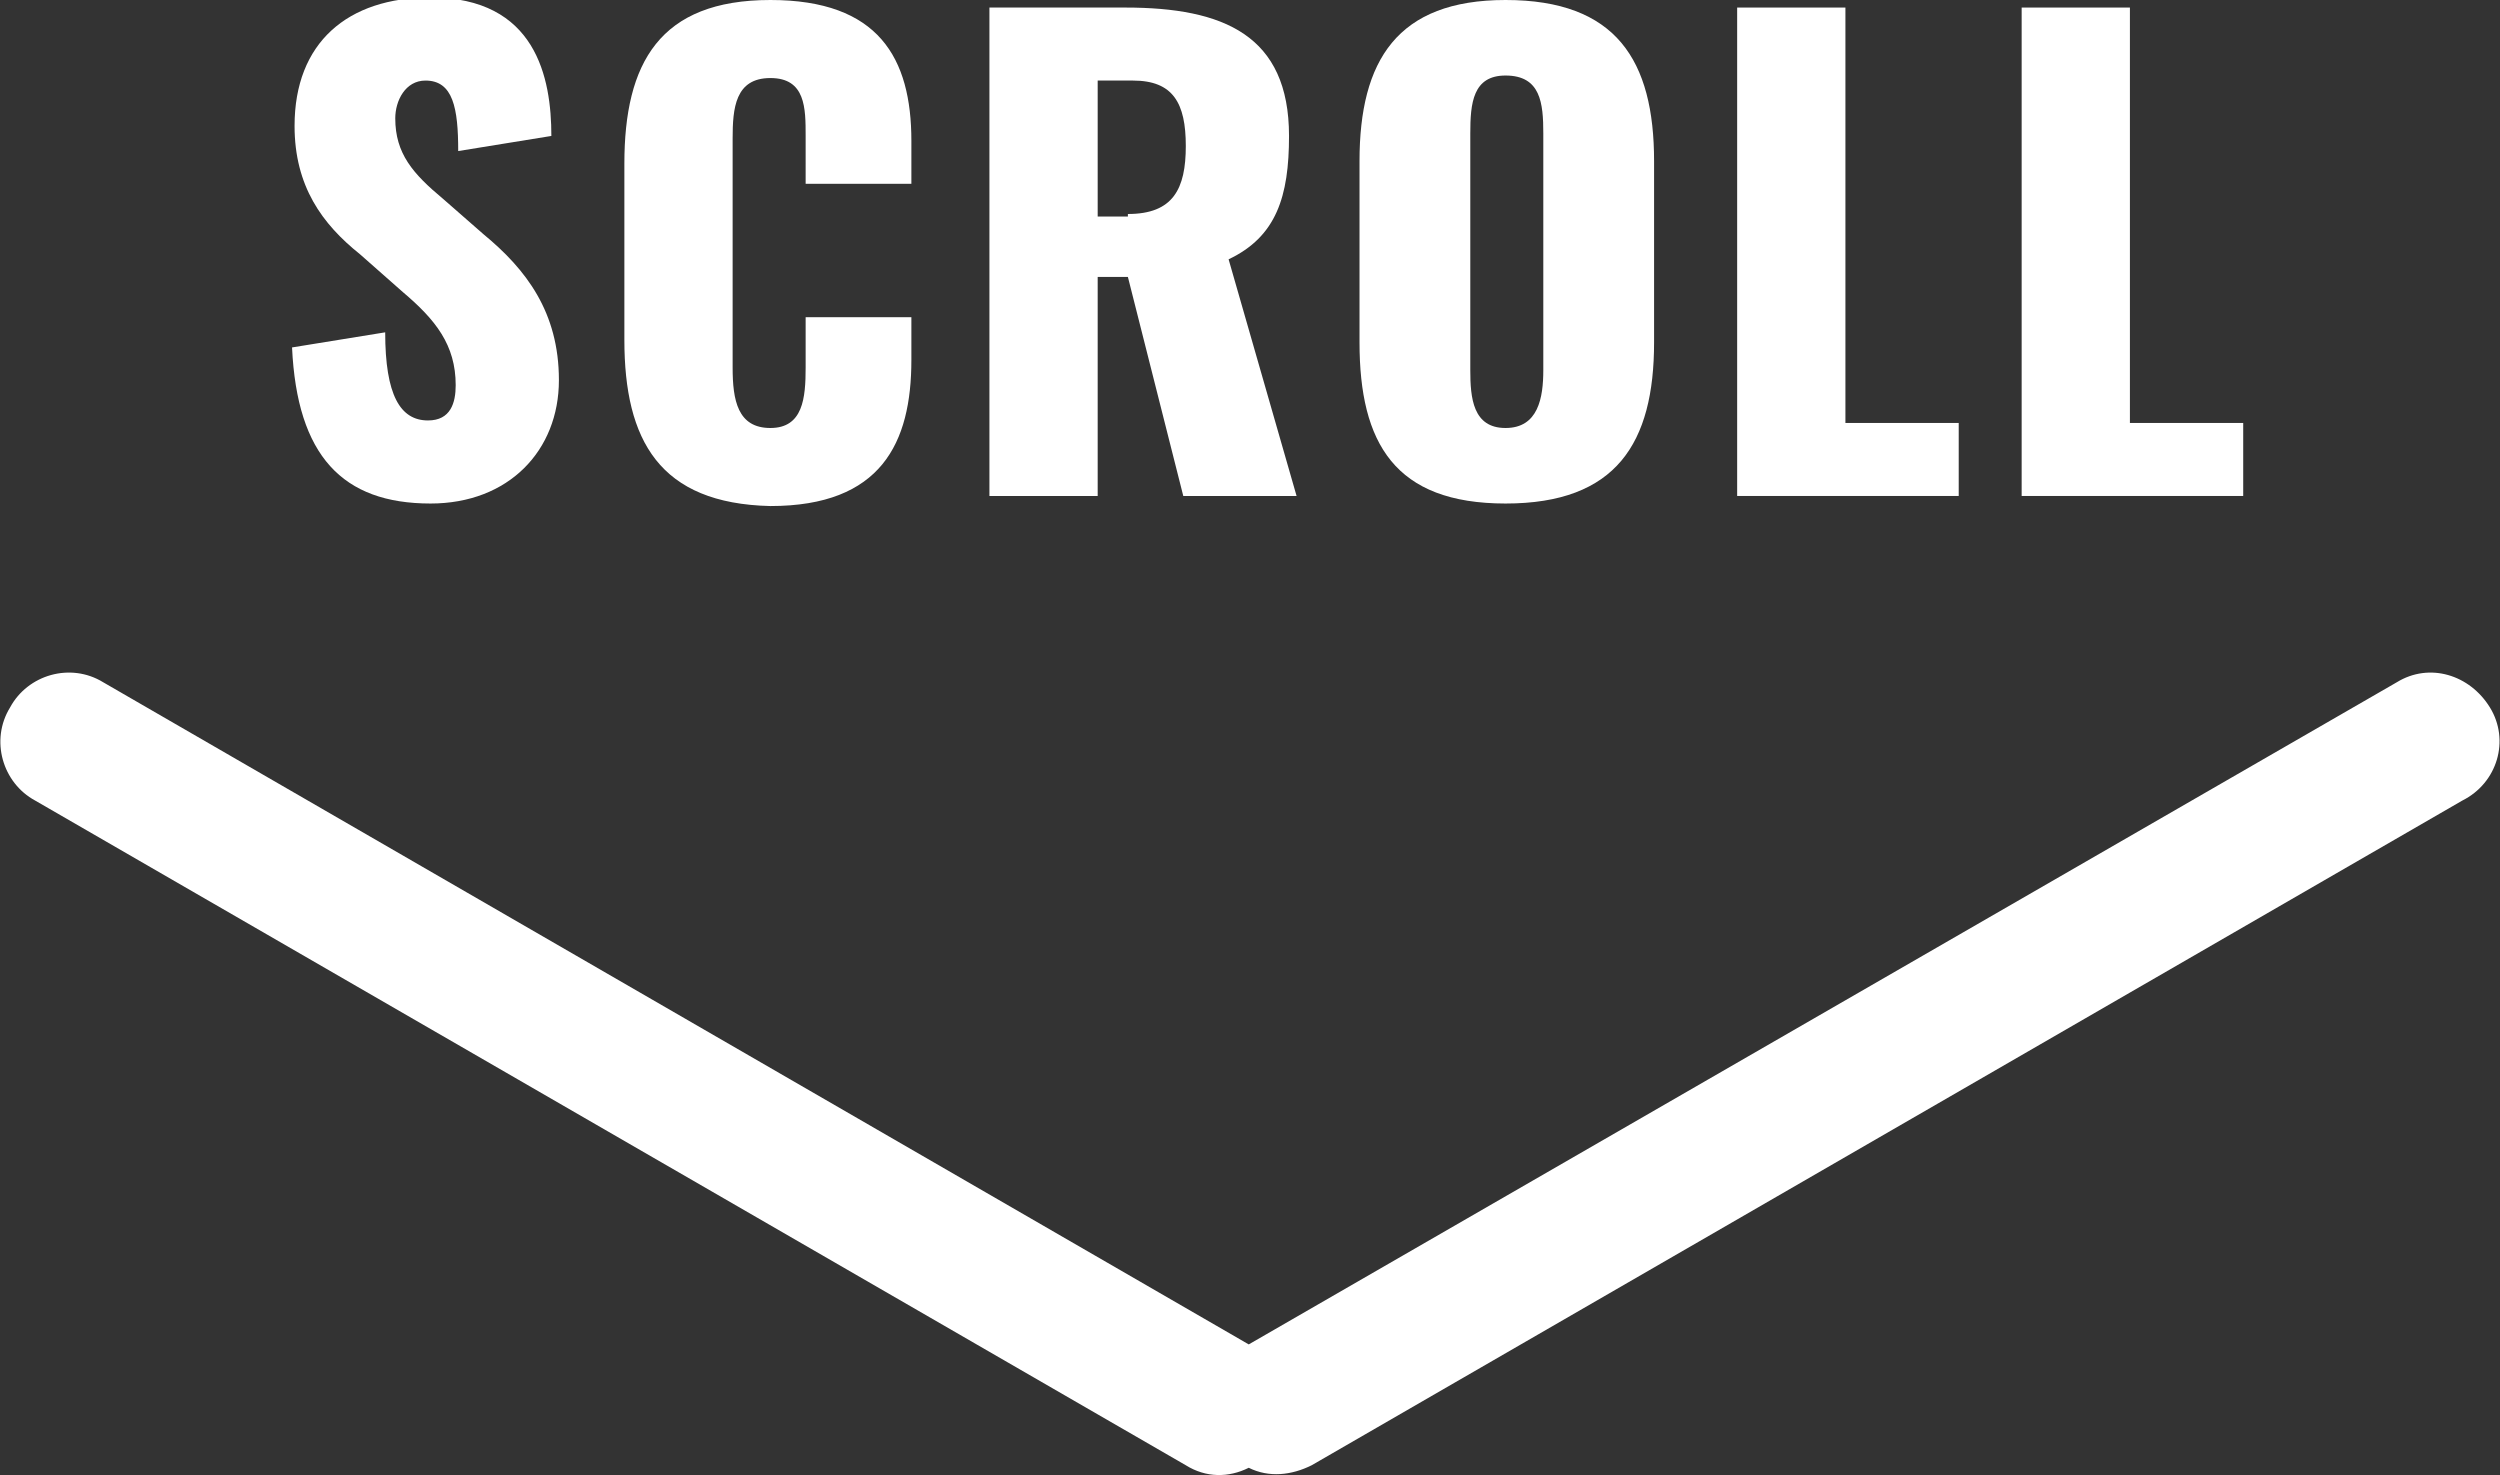
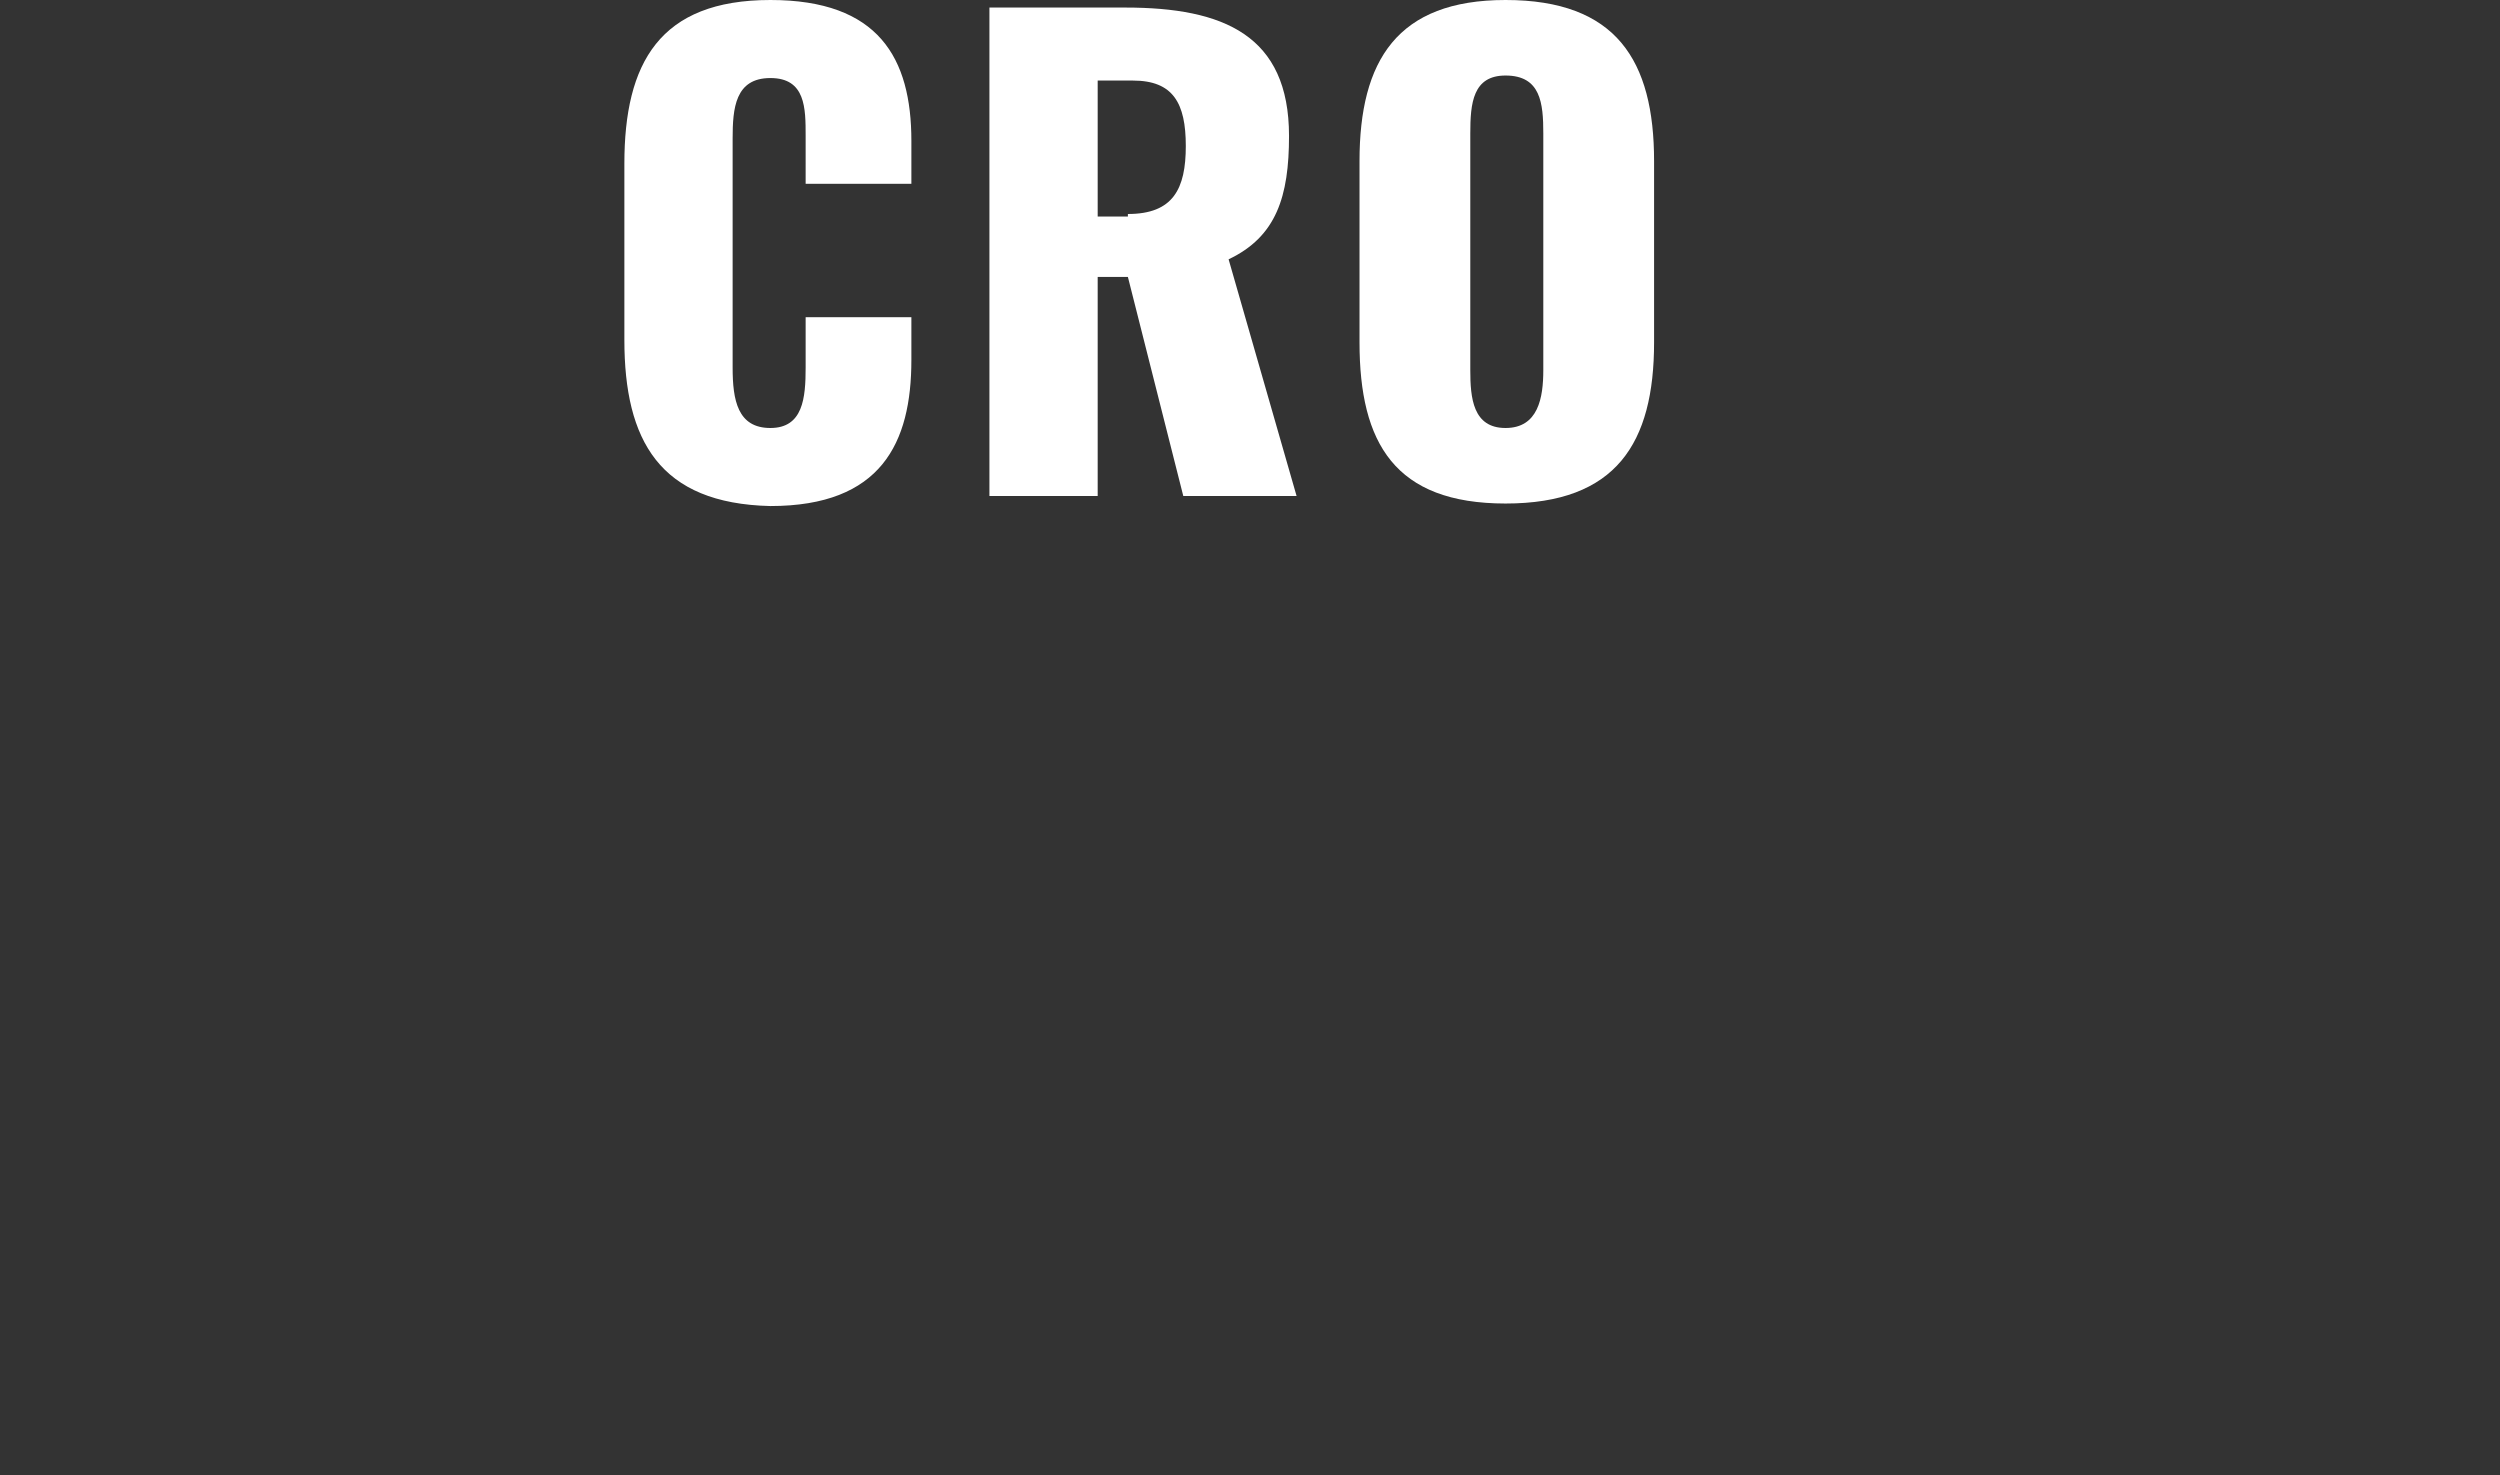
<svg xmlns="http://www.w3.org/2000/svg" version="1.1" x="0px" y="0px" viewBox="0 0 99.3 58.6" style="enable-background:new 0 0 99.3 58.6;" xml:space="preserve">
  <rect x="0" y="0" width="99.3" height="58.6" fill="#333333" stroke="none" />
  <style type="text/css">
	.st0{fill:#FFFFFF;}
	.st1{enable-background:new;}
</style>
-   <path class="st0" d="M98.9,28.1c-0.8-1.3-2.4-1.8-3.7-1L49.6,53.4L4.1,27.1c-1.3-0.8-3-0.3-3.7,1c-0.8,1.3-0.3,3,1,3.7l45.7,26.4  c0.8,0.5,1.7,0.5,2.5,0.1c0.8,0.4,1.7,0.3,2.5-0.1l45.7-26.4C99.2,31.1,99.7,29.4,98.9,28.1z" />
  <g class="st1">
-     <path class="st0" d="M11.6,13.8l3.7-0.6c0,2.5,0.6,3.5,1.7,3.5c0.9,0,1.1-0.7,1.1-1.4c0-1.6-0.8-2.6-2.1-3.7l-1.7-1.5   c-1.5-1.2-2.6-2.7-2.6-5.1c0-3.3,2.1-5.1,5.4-5.1c4.2,0,4.8,3.2,4.8,5.5L18.2,6c0-1.7-0.2-2.8-1.3-2.8c-0.8,0-1.2,0.8-1.2,1.5   c0,1.4,0.7,2.2,1.9,3.2l1.6,1.4c1.7,1.4,3,3.1,3,5.8c0,2.8-2,4.9-5.1,4.9C13.6,20,11.8,18.1,11.6,13.8z" />
    <path class="st0" d="M24.8,13.5v-7c0-4,1.4-6.5,5.8-6.5c4.3,0,5.6,2.3,5.6,5.6v1.7h-4.2V5.4c0-1.1,0-2.3-1.4-2.3   c-1.4,0-1.5,1.2-1.5,2.4v9.1c0,1.3,0.2,2.4,1.5,2.4c1.3,0,1.4-1.2,1.4-2.4v-2h4.2v1.7c0,3.3-1.2,5.8-5.6,5.8   C26.2,20,24.8,17.5,24.8,13.5z" />
    <path class="st0" d="M39.3,0.3h5.4c3.9,0,6.5,1.1,6.5,5.1c0,2.4-0.5,4-2.4,4.9l2.7,9.4H47L44.8,11h-1.2v8.7h-4.3V0.3z M44.8,8.5   c1.8,0,2.3-1,2.3-2.7c0-1.7-0.5-2.6-2.1-2.6h-1.4v5.4H44.8z" />
    <path class="st0" d="M54,13.6V6.4c0-4,1.5-6.4,5.8-6.4c4.4,0,5.9,2.4,5.9,6.4v7.2c0,4-1.5,6.4-5.9,6.4C55.4,20,54,17.6,54,13.6z    M61.3,14.7V5.3c0-1.2-0.1-2.3-1.5-2.3c-1.3,0-1.4,1.1-1.4,2.3v9.4c0,1.1,0.1,2.3,1.4,2.3S61.3,15.8,61.3,14.7z" />
-     <path class="st0" d="M69,0.3h4.3v16.5h4.5v2.9H69V0.3z" />
-     <path class="st0" d="M80.3,0.3h4.3v16.5h4.5v2.9h-8.8V0.3z" />
  </g>
</svg>